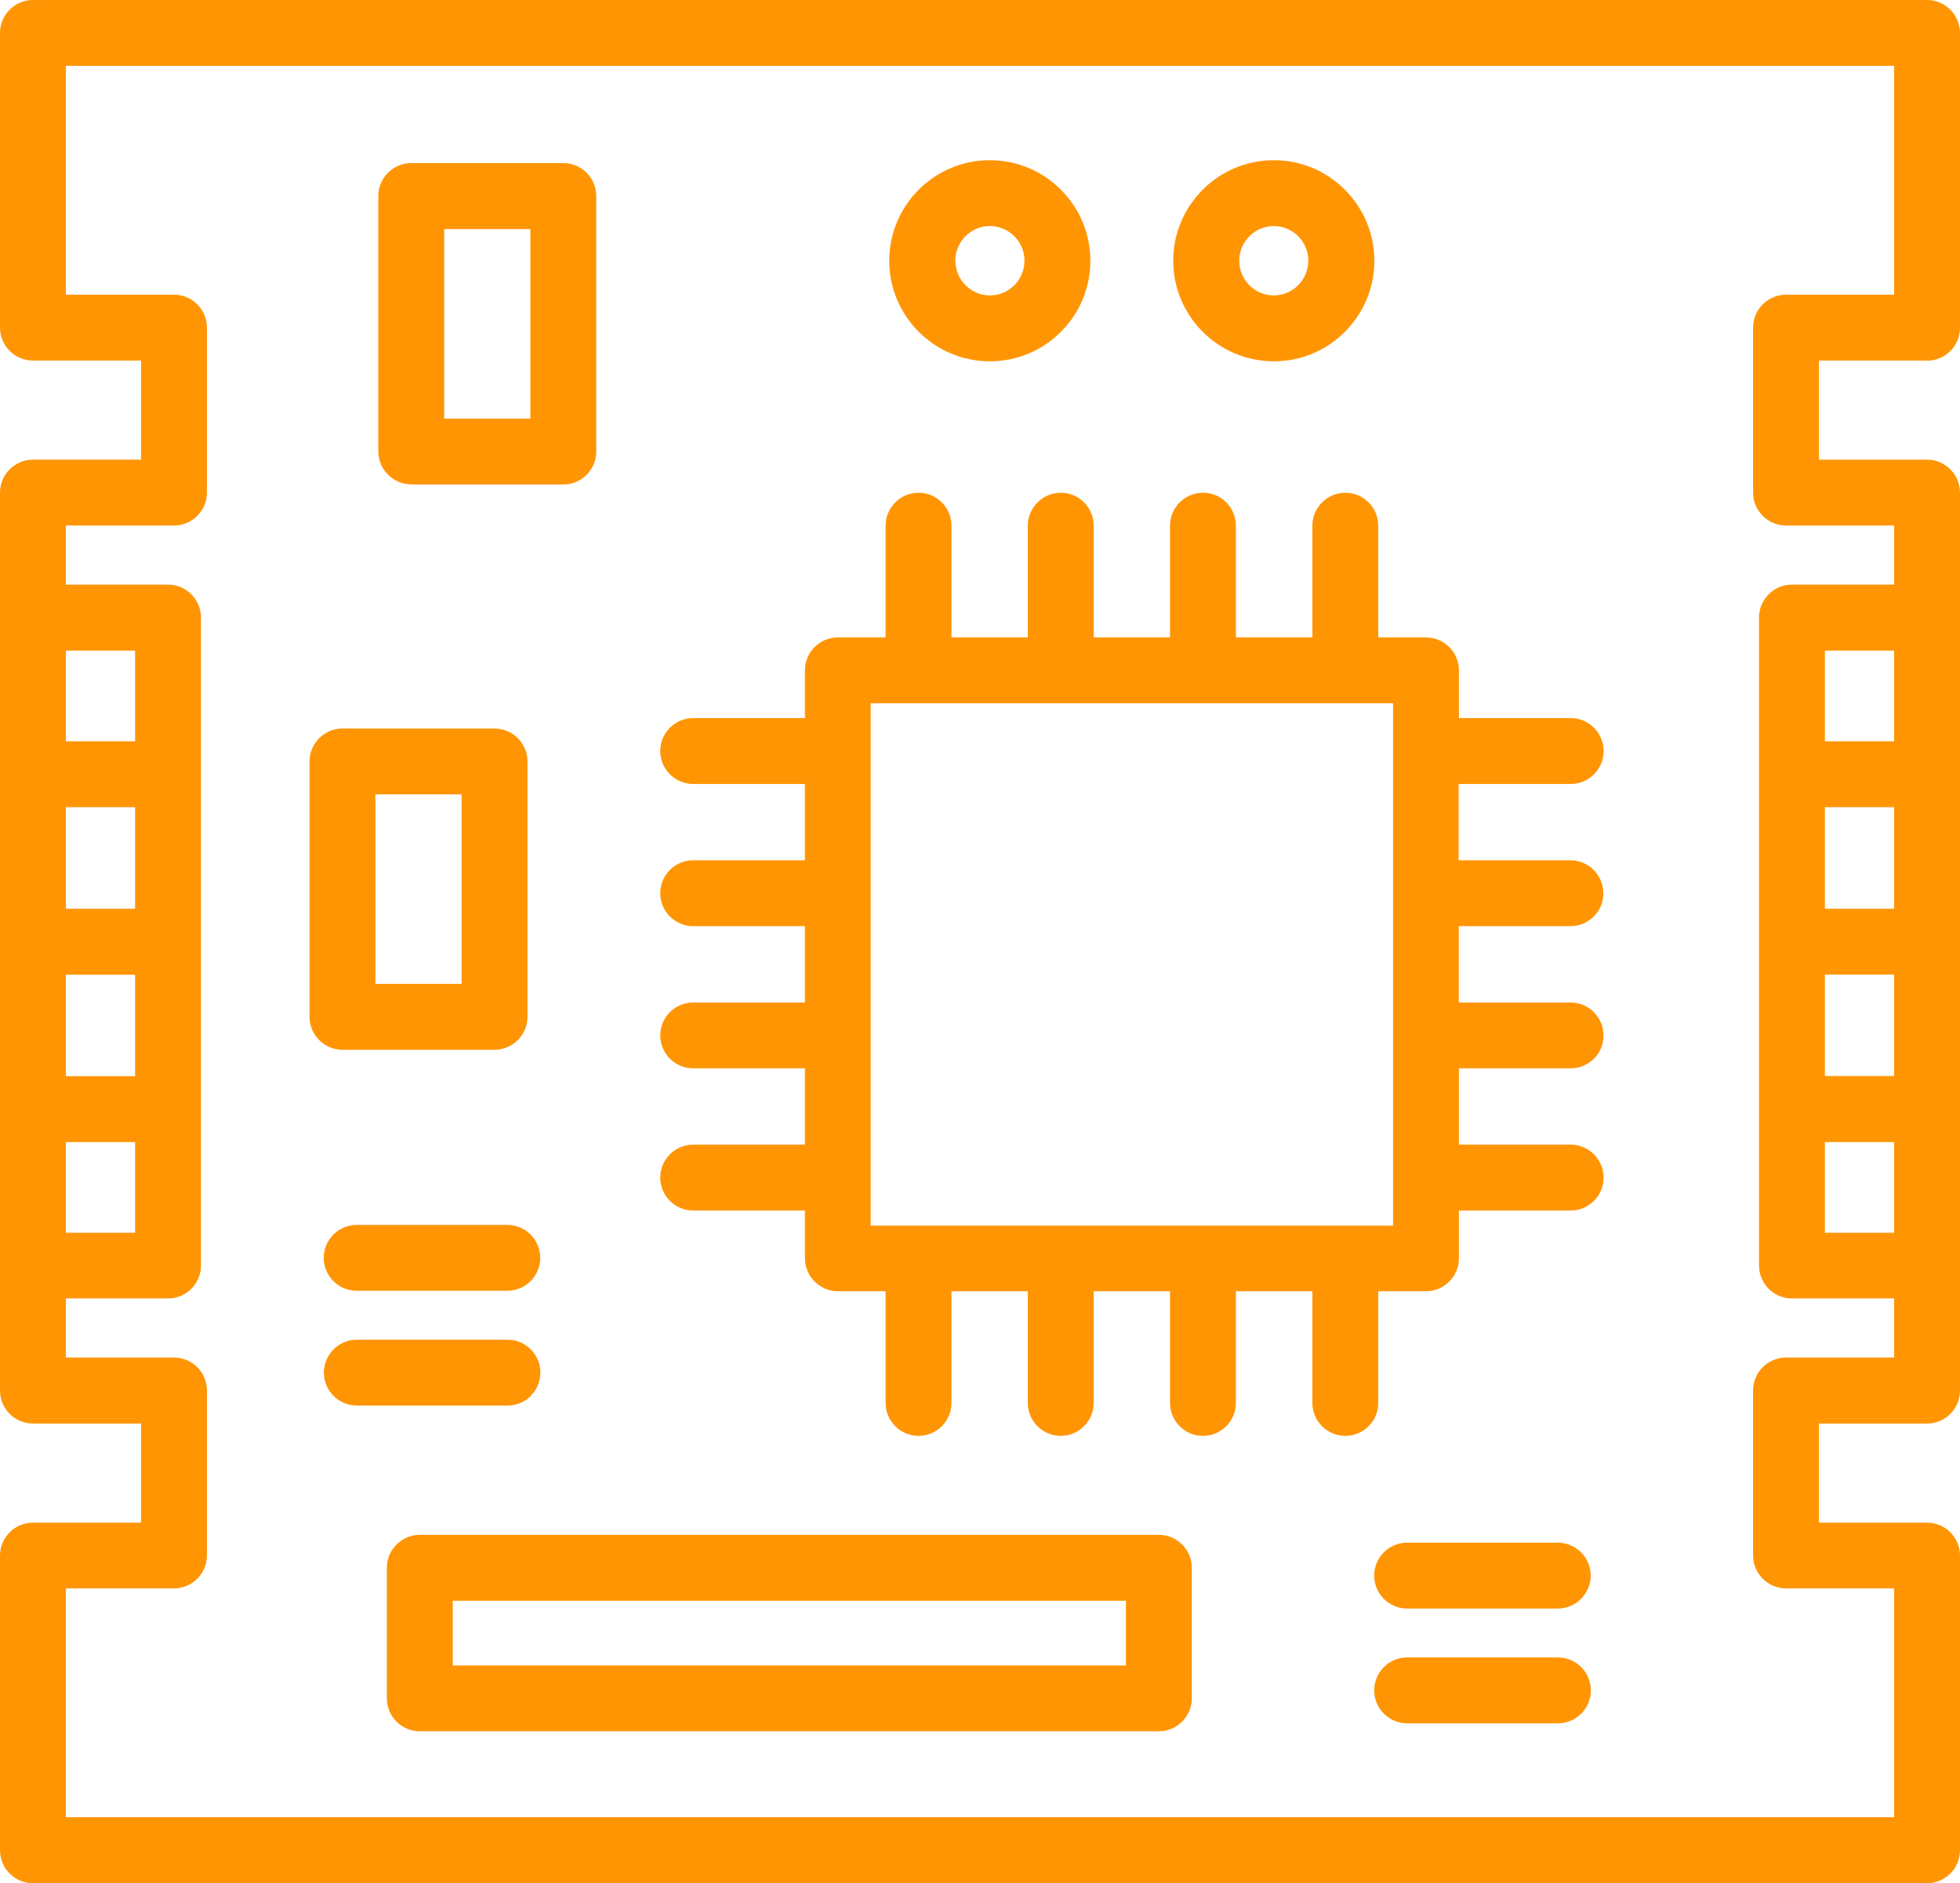
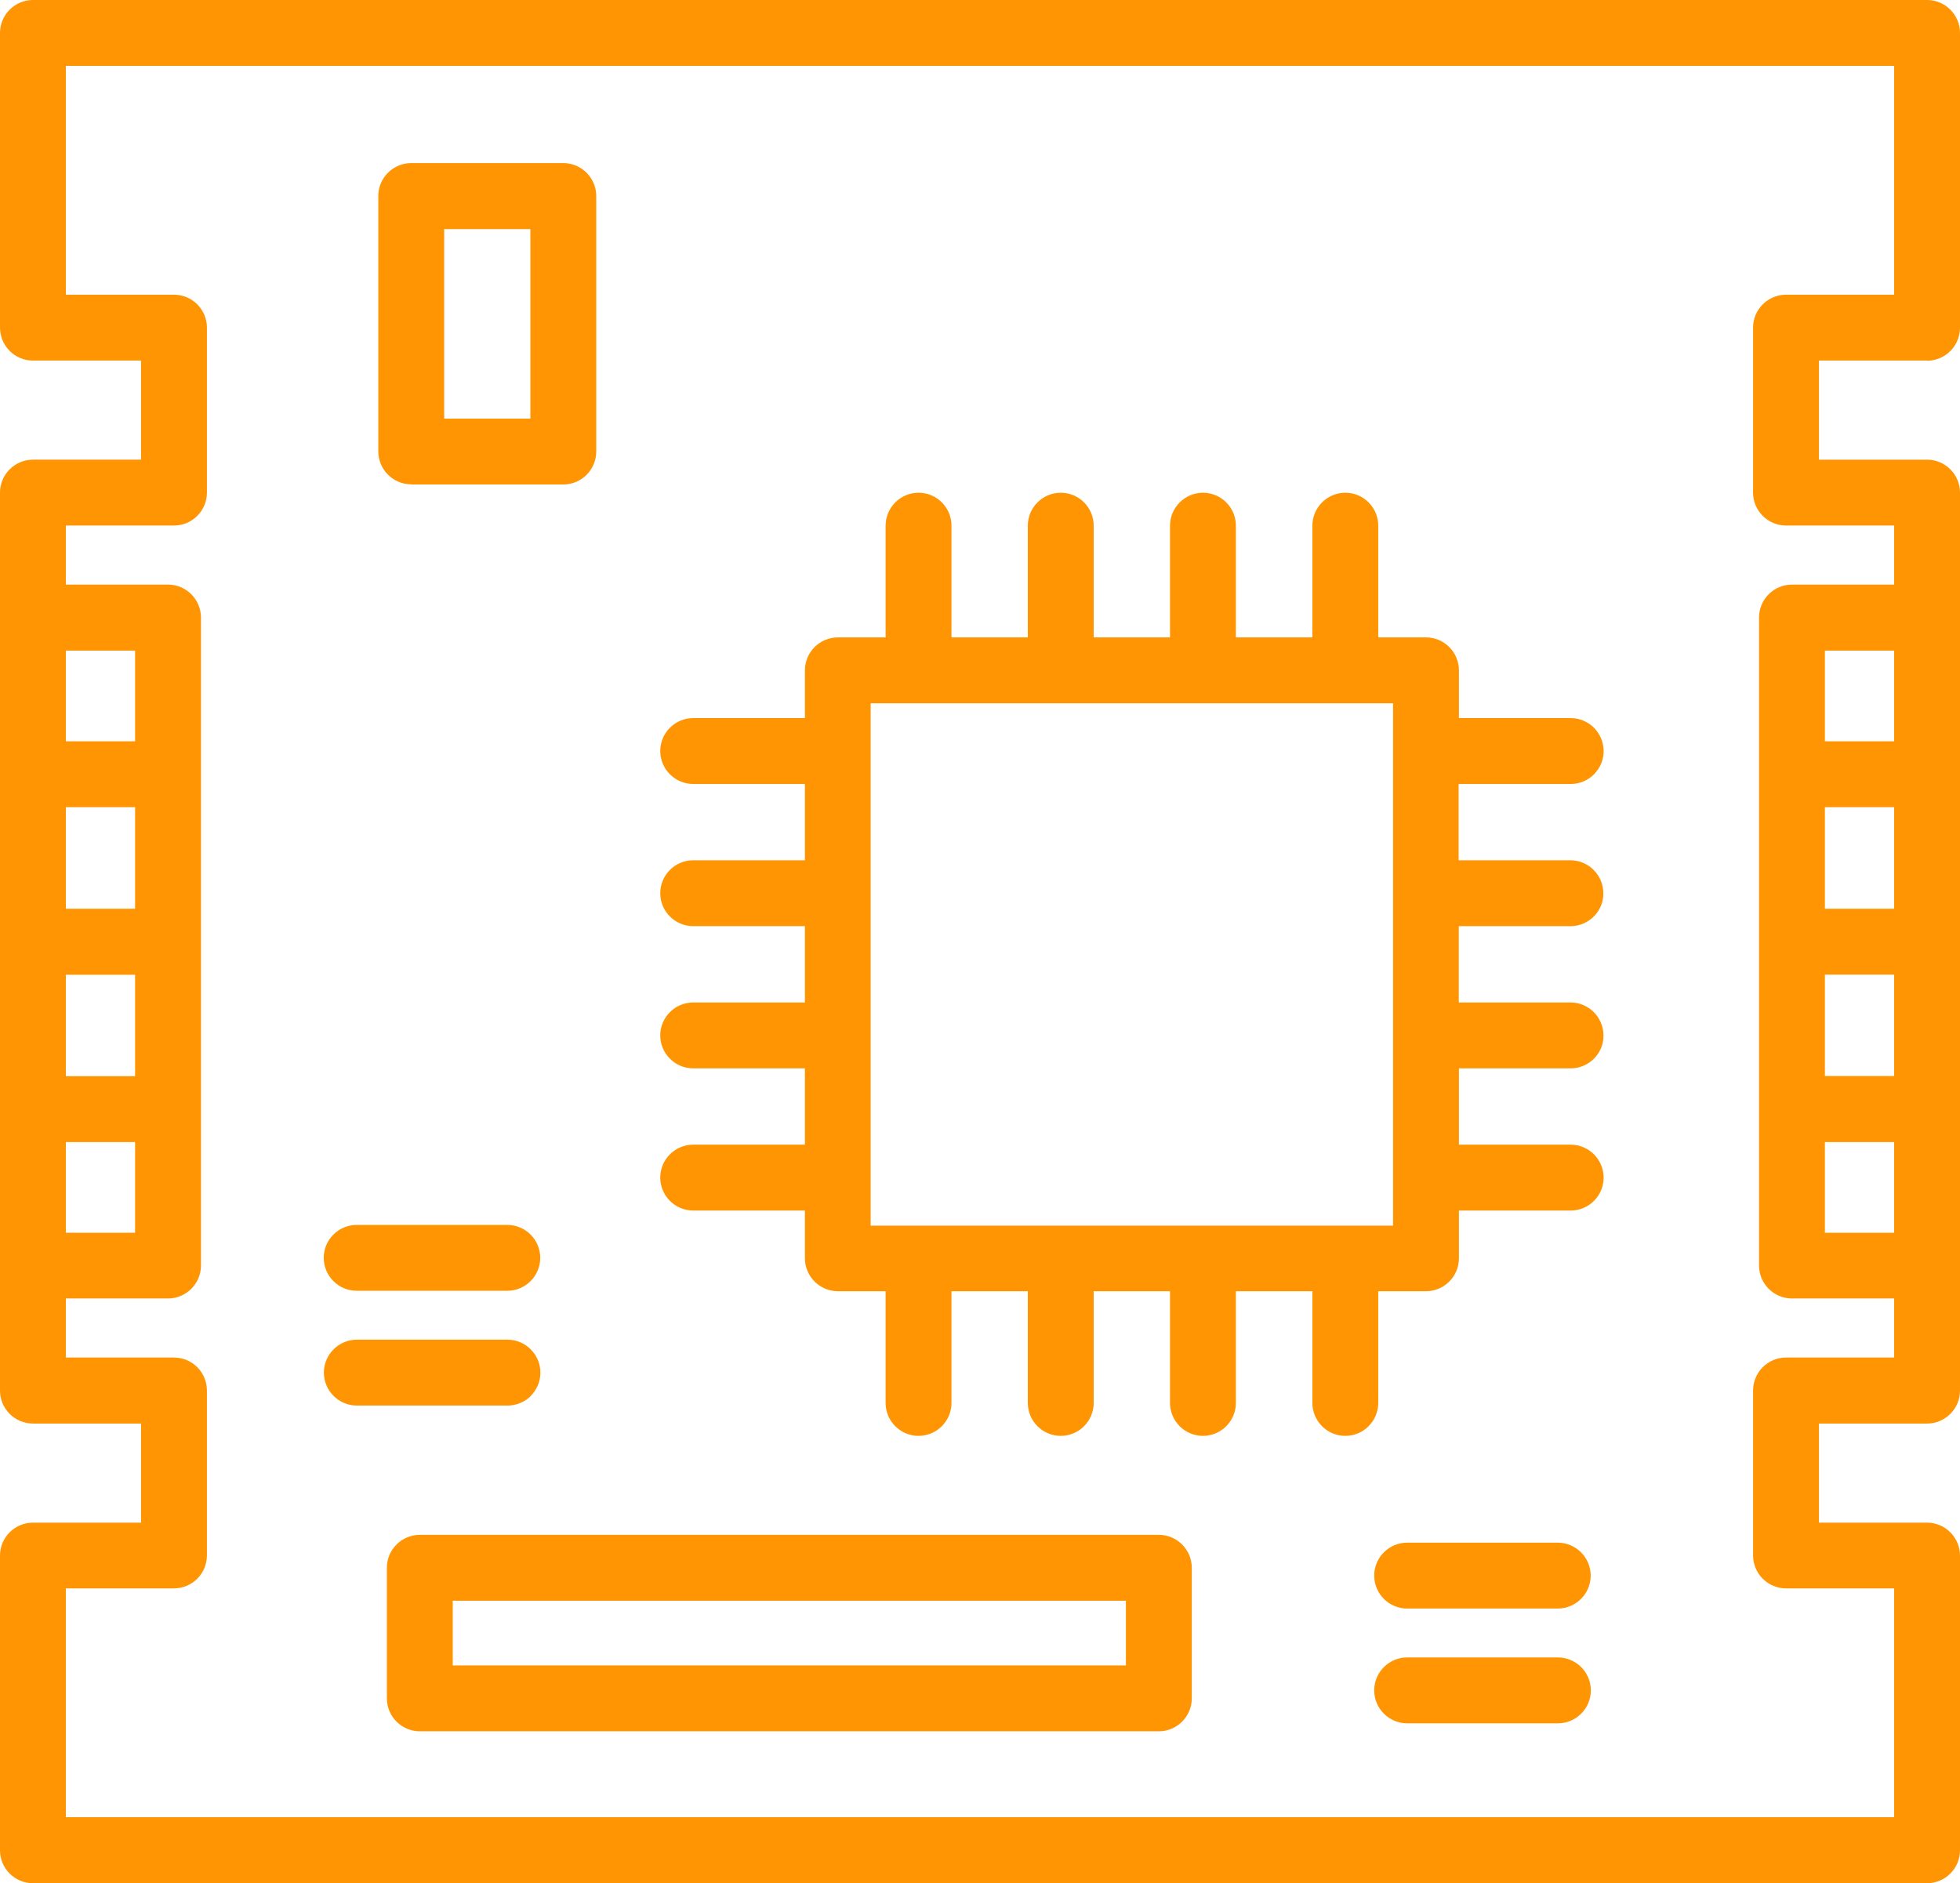
<svg xmlns="http://www.w3.org/2000/svg" id="Layer_1" version="1.1" viewBox="0 0 135.07 129.8">
  <defs>
    <style> .st0 { fill: #ff9503; } </style>
  </defs>
  <path class="st0" d="M132.8,24.86c1.25,0,2.27-1.02,2.27-2.27V2.27C135.07,1.02,134.05,0,132.8,0H2.27C1.02,0,0,1.02,0,2.27v20.31c0,1.25,1.02,2.27,2.27,2.27h7.45v6.83H2.27c-1.25,0-2.27,1.02-2.27,2.27v61.89c0,1.25,1.02,2.27,2.27,2.27h7.45v6.83H2.27c-1.25,0-2.27,1.02-2.27,2.27v20.31c0,1.25,1.02,2.27,2.27,2.27h130.53c1.25,0,2.27-1.02,2.27-2.27v-20.31c0-1.25-1.02-2.27-2.27-2.27h-7.45v-6.83h7.45c1.25,0,2.27-1.02,2.27-2.27v-61.89c0-1.25-1.02-2.27-2.27-2.27h-7.45v-6.83h7.45ZM120.81,22.58v11.37c0,1.25,1.02,2.27,2.27,2.27h7.45v4.07h-7.04c-1.25,0-2.27,1.02-2.27,2.27v44.66c0,1.25,1.02,2.27,2.27,2.27h7.04v4.07h-7.45c-1.25,0-2.27,1.02-2.27,2.27v11.37c0,1.25,1.02,2.27,2.27,2.27h7.45v15.77H4.54v-15.77h7.45c1.25,0,2.27-1.02,2.27-2.27v-11.37c0-1.25-1.02-2.27-2.27-2.27h-7.45v-4.07h7.04c1.25,0,2.27-1.02,2.27-2.27v-44.66c0-1.25-1.02-2.27-2.27-2.27h-7.04v-4.07h7.45c1.25,0,2.27-1.02,2.27-2.27v-11.37c0-1.25-1.02-2.27-2.27-2.27h-7.45V4.54h125.99v15.77h-7.45c-1.25,0-2.27,1.02-2.27,2.27ZM4.54,51.09v-6.25h4.77v6.25h-4.77ZM4.54,62.63v-7h4.77v7h-4.77ZM4.54,74.17v-6.99h4.77v6.99h-4.77ZM4.54,84.96v-6.25h4.77v6.25h-4.77ZM130.53,78.71v6.25h-4.77v-6.25h4.77ZM130.53,67.17v6.99h-4.77v-6.99h4.77ZM130.53,55.63v7h-4.77s0-7,0-7h4.77ZM130.53,44.84v6.25h-4.77s0-6.25,0-6.25h4.77Z" />
  <path class="st0" d="M108.25,54.03h0c.61,0,1.18-.24,1.6-.67s.67-1,.66-1.6c0-1.25-1.02-2.27-2.27-2.27h-7.7v-3.29c0-1.25-1.02-2.27-2.27-2.27h-3.29v-7.7c0-.61-.24-1.18-.67-1.61-.43-.43-1-.66-1.6-.66h0c-1.25,0-2.27,1.02-2.27,2.27v7.7h-5.27v-7.7c0-.61-.24-1.18-.67-1.61-.43-.43-1-.66-1.6-.66h0c-1.25,0-2.27,1.02-2.27,2.27v7.7h-5.26v-7.7c0-.61-.24-1.18-.67-1.61-.43-.43-1-.66-1.6-.66h0c-1.25,0-2.27,1.02-2.27,2.27v7.7h-5.26v-7.7c0-.61-.24-1.18-.67-1.61-.43-.43-1-.66-1.6-.66h0c-1.25,0-2.27,1.02-2.27,2.27v7.7h-3.29c-1.25,0-2.27,1.02-2.27,2.27v3.29h-7.7c-1.25,0-2.27,1.02-2.27,2.27s1.02,2.27,2.27,2.27h7.7v5.26h-7.7c-1.25,0-2.27,1.02-2.27,2.27s1.02,2.27,2.27,2.27h7.7v5.26h-7.7c-1.25,0-2.27,1.02-2.27,2.27s1.02,2.27,2.27,2.27h7.7v5.26h-7.7c-1.25,0-2.27,1.02-2.27,2.27s1.02,2.27,2.27,2.27h7.7v3.29c0,1.25,1.02,2.27,2.27,2.27h3.29v7.7c0,1.25,1.02,2.27,2.27,2.27s2.27-1.02,2.27-2.27v-7.7s5.26,0,5.26,0v7.7c0,1.25,1.02,2.27,2.27,2.27s2.27-1.02,2.27-2.27v-7.7h5.26v7.7c0,1.25,1.02,2.27,2.27,2.27s2.27-1.02,2.27-2.27v-7.7h5.27v7.7c0,1.25,1.02,2.27,2.27,2.27s2.27-1.02,2.27-2.27v-7.7h3.29c1.25,0,2.27-1.02,2.27-2.27v-3.29h7.7c.61,0,1.18-.24,1.61-.67.43-.43.66-1,.66-1.6,0-1.25-1.02-2.27-2.27-2.27h-7.7s0-5.26,0-5.26h7.7c.61,0,1.17-.24,1.6-.66.43-.43.67-1,.66-1.61,0-1.25-1.02-2.27-2.27-2.27h-7.7v-5.26h7.7c.61,0,1.17-.24,1.6-.66.43-.43.67-1,.66-1.61,0-1.25-1.02-2.27-2.27-2.27h-7.7s0-5.26,0-5.26h7.7ZM96,48.47v36h-36v-36h36Z" />
-   <path class="st0" d="M87.79,24.9h0c1.85,0,3.58-.72,4.89-2.03,1.31-1.31,2.03-3.05,2.03-4.9,0-3.82-3.11-6.93-6.93-6.93s-6.93,3.11-6.93,6.93,3.11,6.93,6.93,6.93ZM85.4,17.97c0-1.31,1.07-2.39,2.38-2.39,1.31,0,2.38,1.07,2.38,2.39,0,1.32-1.07,2.39-2.38,2.39s-2.38-1.07-2.38-2.39Z" />
-   <path class="st0" d="M68.22,24.9h0c1.85,0,3.58-.72,4.89-2.03,1.31-1.31,2.03-3.05,2.03-4.9,0-3.82-3.11-6.93-6.93-6.93s-6.93,3.11-6.93,6.93c0,3.82,3.11,6.93,6.93,6.93ZM65.83,17.97c0-1.31,1.07-2.39,2.39-2.39,1.31,0,2.38,1.07,2.38,2.39s-1.07,2.39-2.38,2.39-2.38-1.07-2.38-2.39Z" />
  <path class="st0" d="M28.34,33.39h10.48c1.25,0,2.27-1.02,2.27-2.27V13.51c0-1.25-1.02-2.27-2.27-2.27h-10.48c-1.25,0-2.27,1.02-2.27,2.27v17.6c0,1.25,1.02,2.27,2.27,2.27ZM36.55,15.79v13.06h-5.94v-13.06h5.94Z" />
-   <path class="st0" d="M34.08,72.35c1.25,0,2.27-1.02,2.27-2.27v-17.6c0-1.25-1.02-2.27-2.27-2.27h-10.48c-1.25,0-2.27,1.02-2.27,2.27v17.6c0,1.25,1.02,2.27,2.27,2.27h10.48ZM31.81,54.75v13.06h-5.94v-13.06h5.94Z" />
  <path class="st0" d="M79.86,105.78H28.93c-1.25,0-2.27,1.02-2.27,2.27v9c0,1.25,1.02,2.27,2.27,2.27h50.93c1.25,0,2.27-1.02,2.27-2.27v-9c0-1.25-1.02-2.27-2.27-2.27ZM77.59,110.32v4.46H31.2v-4.46h46.39Z" />
  <path class="st0" d="M107.35,106.32h-10.38c-1.25,0-2.27,1.02-2.27,2.27,0,1.25,1.02,2.27,2.27,2.27h10.38c1.25,0,2.27-1.02,2.27-2.27s-1.02-2.27-2.27-2.27Z" />
  <path class="st0" d="M107.35,114.23h-10.38c-1.25,0-2.27,1.02-2.27,2.27,0,1.25,1.02,2.27,2.27,2.27h10.39c.61,0,1.17-.24,1.6-.66.43-.43.67-1,.67-1.61,0-1.25-1.02-2.27-2.27-2.27Z" />
  <path class="st0" d="M24.58,84.42c-1.25,0-2.27,1.02-2.27,2.27s1.02,2.27,2.27,2.27h10.38c1.25,0,2.27-1.02,2.27-2.27s-1.02-2.27-2.27-2.27h-10.38Z" />
  <path class="st0" d="M36.57,96.21c.43-.43.67-1,.67-1.61,0-1.25-1.02-2.27-2.27-2.27h-10.38c-1.25,0-2.27,1.02-2.27,2.27s1.02,2.27,2.27,2.27h10.38c.59,0,1.18-.23,1.61-.66Z" />
</svg>